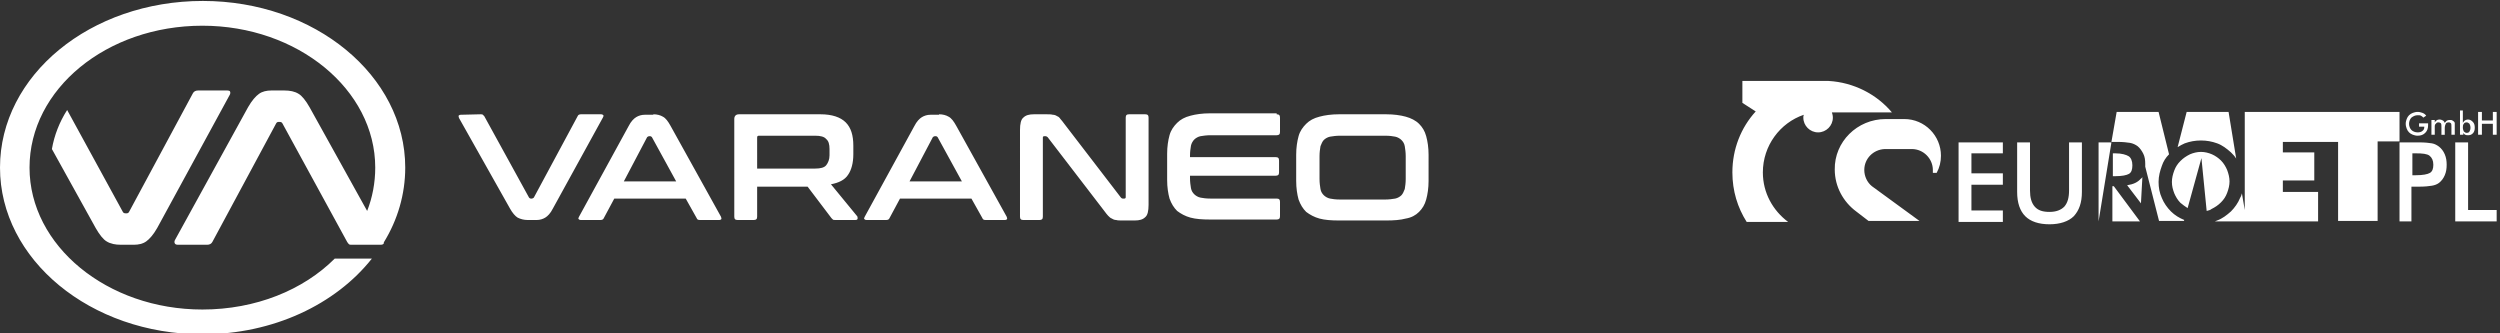
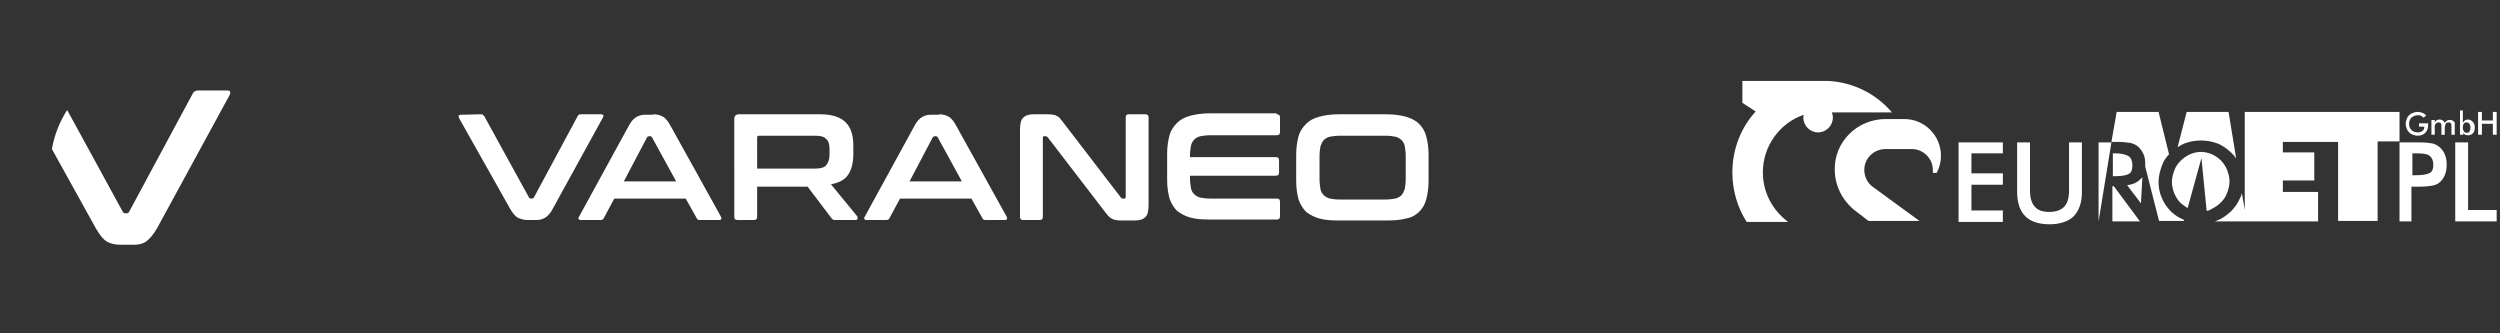
<svg xmlns="http://www.w3.org/2000/svg" version="1.1" id="Layer_1" x="0px" y="0px" viewBox="0 0 525 70" style="enable-background:new 0 0 525 70;" xml:space="preserve">
  <rect x="0" y="0" width="525" height="70" fill="#333333" stroke="none" />
  <style type="text/css">
	.st0{fill:#FFFFFF;}
</style>
  <g>
    <path class="st0" d="M100.9,24c0.2,0,0.4,0,0.5,0.1s0.2,0.2,0.3,0.3l9.4,17.1c0.1,0.1,0.2,0.2,0.4,0.2h0.2c0.1,0,0.3-0.1,0.4-0.2   l9.2-17.1c0.1-0.3,0.4-0.4,0.7-0.4h4.2c0.3,0,0.4,0.1,0.5,0.2s0,0.3-0.1,0.5l-10.5,19.1c-0.5,1-1.1,1.6-1.6,1.9   c-0.5,0.3-1.1,0.5-1.8,0.5h-1.9c-0.8,0-1.5-0.2-2.1-0.5c-0.5-0.3-1.1-1-1.6-1.9l-10.7-19c-0.1-0.2-0.1-0.4-0.1-0.5   c0.1-0.1,0.2-0.2,0.5-0.2L100.9,24L100.9,24z M291.1,24c1.6,0,3,0.2,4.1,0.5s2.1,0.8,2.8,1.5c0.7,0.7,1.2,1.5,1.5,2.6   s0.5,2.4,0.5,3.9V38c0,1.5-0.2,2.8-0.5,3.9c-0.3,1.1-0.8,1.9-1.5,2.6c-0.7,0.7-1.6,1.2-2.8,1.4c-1.1,0.3-2.5,0.4-4.1,0.4h-9.9   c-1.6,0-3-0.1-4.1-0.4c-1.1-0.3-2-0.8-2.8-1.4c-0.7-0.7-1.2-1.5-1.6-2.6c-0.3-1.1-0.5-2.4-0.5-3.9v-5.5c0-1.5,0.2-2.8,0.5-3.9   s0.9-1.9,1.6-2.6s1.6-1.2,2.8-1.5c1.1-0.3,2.5-0.5,4.1-0.5H291.1L291.1,24z M277.1,37.6c0,0.8,0.1,1.5,0.2,2.1s0.4,1,0.7,1.3   c0.3,0.3,0.8,0.6,1.3,0.7c0.5,0.1,1.2,0.2,2.1,0.2h9.5c0.8,0,1.5-0.1,2.1-0.2c0.5-0.1,1-0.4,1.3-0.7s0.5-0.8,0.7-1.3   c0.1-0.6,0.2-1.3,0.2-2.1v-4.8c0-0.8-0.1-1.5-0.2-2.1s-0.4-1-0.7-1.3c-0.3-0.3-0.8-0.6-1.3-0.7s-1.2-0.2-2.1-0.2h-9.5   c-0.8,0-1.5,0.1-2.1,0.2c-0.5,0.1-1,0.4-1.3,0.7c-0.3,0.3-0.5,0.8-0.7,1.3c-0.1,0.6-0.2,1.3-0.2,2.1V37.6L277.1,37.6z M268.1,24   c0.5,0,0.7,0.2,0.7,0.7v3c0,0.5-0.2,0.7-0.7,0.7h-13.9c-0.8,0-1.5,0.1-2.1,0.2c-0.5,0.1-1,0.4-1.3,0.7c-0.3,0.3-0.6,0.8-0.7,1.3   c-0.1,0.6-0.2,1.3-0.2,2.1V33h18c0.5,0,0.7,0.2,0.7,0.7v2.5c0,0.5-0.2,0.7-0.7,0.7h-18v0.5c0,0.8,0.1,1.5,0.2,2.1   c0.1,0.6,0.4,1,0.7,1.3s0.8,0.6,1.3,0.7c0.5,0.1,1.2,0.2,2.1,0.2h13.9c0.5,0,0.7,0.2,0.7,0.7v3c0,0.5-0.2,0.7-0.7,0.7h-14   c-1.6,0-3-0.1-4.1-0.4c-1.1-0.3-2-0.8-2.8-1.4c-0.7-0.7-1.2-1.5-1.6-2.6c-0.3-1.1-0.5-2.4-0.5-3.9v-5.5c0-1.5,0.2-2.8,0.5-3.9   s0.9-1.9,1.6-2.6c0.7-0.7,1.6-1.2,2.8-1.5c1.1-0.3,2.5-0.5,4.1-0.5h14V24z M219.8,24c0.5,0,0.9,0,1.3,0.1c0.3,0,0.6,0.1,0.9,0.3   c0.3,0.1,0.5,0.3,0.7,0.6c0.2,0.2,0.5,0.6,0.8,1l11.9,15.5c0.1,0.1,0.2,0.2,0.4,0.2h0.3c0.2,0,0.3-0.1,0.3-0.3V24.7   c0-0.5,0.2-0.7,0.7-0.7h3.4c0.5,0,0.7,0.2,0.7,0.7V43c0,1.3-0.2,2.2-0.7,2.6c-0.5,0.5-1.2,0.7-2.2,0.7h-2.7c-0.5,0-0.9,0-1.2-0.1   c-0.3,0-0.6-0.1-0.9-0.3c-0.3-0.1-0.5-0.3-0.8-0.6c-0.2-0.2-0.5-0.6-0.8-1L220,28.8c-0.1-0.1-0.3-0.2-0.4-0.2h-0.3   c-0.2,0-0.3,0.1-0.3,0.3v16.6c0,0.5-0.2,0.7-0.7,0.7h-3.4c-0.5,0-0.7-0.2-0.7-0.7V27.3c0-1.3,0.2-2.2,0.7-2.6   c0.5-0.5,1.2-0.7,2.2-0.7L219.8,24L219.8,24z M197.2,24c0.8,0,1.5,0.2,2,0.5c0.6,0.3,1.1,1,1.6,1.9l10.6,19.1   c0.1,0.2,0.1,0.4,0.1,0.5c-0.1,0.1-0.2,0.2-0.5,0.2h-4c-0.4,0-0.6-0.1-0.7-0.4l-2.3-4.1h-15l-2.2,4.1c-0.1,0.3-0.4,0.4-0.7,0.4H182   c-0.3,0-0.4-0.1-0.5-0.2c-0.1-0.1,0-0.3,0.1-0.5l10.4-19c0.5-1,1.1-1.6,1.6-1.9s1.1-0.5,1.8-0.5h1.8V24z M191,38.1h11l-5.1-9.3   c-0.1-0.1-0.2-0.2-0.4-0.2h-0.2c-0.1,0-0.3,0.1-0.4,0.2L191,38.1L191,38.1z M172.3,24c2.4,0,4.2,0.6,5.3,1.7s1.6,2.7,1.6,4.9v1.8   c0,1.8-0.4,3.3-1.1,4.3c-0.7,1.1-2,1.7-3.6,2l5.5,6.7c0.1,0.1,0.1,0.3,0.1,0.5s-0.2,0.3-0.5,0.3h-4.1c-0.3,0-0.5,0-0.6-0.1   s-0.2-0.2-0.3-0.3l-5-6.6H159v6.3c0,0.5-0.2,0.7-0.7,0.7h-3.4c-0.5,0-0.7-0.2-0.7-0.7V25c0-0.6,0.3-1,1-1H172.3L172.3,24z    M159,35.4h12.2c1.1,0,1.9-0.2,2.3-0.7c0.4-0.5,0.7-1.2,0.7-2.1v-1.3c0-1-0.2-1.7-0.7-2.1c-0.4-0.5-1.2-0.7-2.3-0.7h-11.8   c-0.3,0-0.4,0.1-0.4,0.4V35.4L159,35.4z M137.2,24c0.8,0,1.5,0.2,2,0.5c0.6,0.3,1.1,1,1.6,1.9l10.6,19.1c0.1,0.2,0.1,0.4,0.1,0.5   c-0.1,0.1-0.2,0.2-0.5,0.2h-4c-0.4,0-0.6-0.1-0.7-0.4l-2.3-4.1h-15l-2.2,4.1c-0.1,0.3-0.4,0.4-0.7,0.4H122c-0.3,0-0.4-0.1-0.5-0.2   c-0.1-0.1,0-0.3,0.1-0.5l10.4-19c0.5-1,1.1-1.6,1.6-1.9s1.1-0.5,1.8-0.5h1.8V24z M131,38.1h11l-5.1-9.3c-0.1-0.1-0.2-0.2-0.4-0.2   h-0.2c-0.1,0-0.3,0.1-0.4,0.2L131,38.1L131,38.1z" />
-     <path class="st0" d="M0,35.2c0,19.3,19,35,42.5,35c14.9,0,28-6.3,35.6-15.9h-7.8C63.7,60.9,53.7,65,42.5,65   c-20,0-36.3-13.4-36.3-29.8c0-16.5,16.2-29.8,36.3-29.8c20,0,36.3,13.4,36.3,29.8c0,3.2-0.6,6.3-1.7,9.1L65,22.5   c-0.8-1.4-1.6-2.4-2.3-2.8c-0.8-0.5-1.8-0.7-3-0.7H57c-1,0-1.9,0.2-2.6,0.7c-0.7,0.5-1.5,1.4-2.3,2.8L36.8,50.3   c-0.2,0.3-0.2,0.6-0.1,0.8c0.1,0.2,0.3,0.3,0.7,0.3h6.1c0.5,0,0.9-0.2,1.1-0.6L58,25.9c0.1-0.2,0.3-0.3,0.5-0.3h0.2   c0.3,0,0.5,0.1,0.6,0.3l13.6,24.9c0.1,0.2,0.3,0.4,0.4,0.5s0.4,0.1,0.7,0.1h5.9c0.4,0,0.6-0.1,0.7-0.3c0-0.1,0-0.1,0-0.2   c2.9-4.7,4.5-10.1,4.5-15.7c0-19.3-19-35-42.5-35C19,0.2,0,15.8,0,35.2L0,35.2z" />
    <path class="st0" d="M20.1,47.9c0.8,1.4,1.6,2.4,2.3,2.8c0.8,0.5,1.8,0.7,3,0.7h2.7c1,0,1.9-0.2,2.6-0.7s1.5-1.4,2.3-2.8L48.2,20   c0.2-0.3,0.2-0.6,0.1-0.8c0-0.1-0.3-0.2-0.6-0.2h-6.1c-0.5,0-0.9,0.2-1.1,0.6L27.1,44.5c-0.1,0.2-0.3,0.3-0.5,0.3h-0.2   c-0.3,0-0.5-0.1-0.6-0.3L14.1,23.1c-1.6,2.5-2.7,5.3-3.2,8.2L20.1,47.9L20.1,47.9z" />
  </g>
  <path class="st0" d="M411.3,46.5V29.9h9.3v2.3H414v4.2h6.6v2.4H414v5.4h6.6v2.4H411.3L411.3,46.5z M423.6,29.9h2.7V40  c0,1.5,0.3,2.6,1,3.4c0.7,0.8,1.7,1.1,3.1,1.1c1.4,0,2.4-0.4,3.1-1.1c0.7-0.8,1-1.9,1-3.4V29.9h2.7v10.4c0,2.3-0.6,3.9-1.7,5.1  c-1.1,1.1-2.9,1.7-5.1,1.7c-2.3,0-4-0.6-5.1-1.7c-1.1-1.1-1.7-2.8-1.7-5.1V29.9L423.6,29.9z M440.7,29.9h2.7l-2.7,16.6V29.9  L440.7,29.9z M515.6,46.5V29.9h2.7v14.2h6v2.4H515.6L515.6,46.5z M506.4,39v7.5h-2.5V29.9h4.1c1.2,0,2.1,0.1,2.7,0.2  c0.6,0.1,1.1,0.4,1.5,0.7c0.5,0.4,0.9,0.9,1.2,1.6c0.3,0.7,0.4,1.4,0.4,2.2c0,0.8-0.1,1.5-0.4,2.2c-0.3,0.7-0.7,1.2-1.2,1.6  c-0.4,0.3-0.9,0.5-1.5,0.6c-0.6,0.1-1.5,0.2-2.7,0.2h-0.5H506.4L506.4,39z M506.6,36.8h0.7c1.5,0,2.5-0.2,3-0.5  c0.5-0.3,0.7-0.9,0.7-1.7c0-0.9-0.3-1.5-0.8-1.9c-0.5-0.4-1.5-0.5-2.9-0.5h-0.7V36.8L506.6,36.8z M443.7,37h0.5  c1.4,0,2.4-0.2,2.9-0.5c0.5-0.3,0.7-0.9,0.7-1.8c0-0.9-0.3-1.6-0.8-1.9s-1.4-0.6-2.8-0.6h-0.5V37L443.7,37z M463.4,44.3l-1.1-11.1  l-2.9,10.5c-0.5-0.3-1-0.7-1.5-1.1c-0.6-0.6-1-1.3-1.3-2c-0.3-0.8-0.5-1.5-0.5-2.4c0-0.8,0.2-1.6,0.5-2.4c0.3-0.8,0.7-1.4,1.3-2  c0.6-0.6,1.2-1,2-1.4c0.7-0.3,1.5-0.5,2.3-0.5c0.8,0,1.6,0.2,2.3,0.5c0.7,0.3,1.4,0.8,1.9,1.3c0.6,0.6,1,1.3,1.3,2  c0.3,0.8,0.5,1.6,0.5,2.4c0,0.8-0.2,1.6-0.5,2.4c-0.3,0.8-0.7,1.4-1.3,2c-0.6,0.6-1.2,1-2,1.4C464.2,44.1,463.8,44.2,463.4,44.3  L463.4,44.3z M458.7,46.2l-0.1,0.2h-5.2L450.5,35c0-0.2,0-0.4,0-0.6c0-0.8-0.1-1.5-0.4-2.1c-0.3-0.6-0.7-1.2-1.2-1.6  c-0.4-0.3-1-0.6-1.6-0.7c-0.6-0.1-1.5-0.2-2.6-0.2h-1.3l1.1-6.3h8.8l2.2,8.9c-0.7,0.7-1.2,1.5-1.5,2.4c-0.4,1.1-0.7,2.2-0.7,3.4  c0,1.2,0.2,2.3,0.7,3.4c0.4,1,1.1,2,1.9,2.8C456.7,45.2,457.7,45.8,458.7,46.2L458.7,46.2z M449.9,37.2l-0.3,5.5l-2.9-3.8  c1.3-0.2,2.2-0.6,2.9-1.4C449.7,37.5,449.8,37.3,449.9,37.2L449.9,37.2z M449.4,46.5L449.4,46.5l-5.8,0v-7.4h0.3L449.4,46.5  L449.4,46.5z M457.3,30.9l1.9-7.4h8.8l1.6,9.8c-0.3-0.5-0.7-0.9-1.1-1.3c-0.9-0.8-1.8-1.5-2.9-1.9c-1.1-0.4-2.2-0.6-3.4-0.6  c-1.2,0-2.3,0.2-3.4,0.6C458.3,30.3,457.8,30.6,457.3,30.9L457.3,30.9z M470.8,40.6l0.6,3.5V23.5h15.1h0.2h17.2v6.2h-4.6v16.7H491  V29.8h-4.6v0h-7V32h6.6v5.9h-6.6v2.4h7.4v6.2h-15.5v0h-6.2c0.2-0.1,0.3-0.1,0.5-0.2c1.1-0.4,2-1.1,2.9-1.9c0.8-0.8,1.5-1.8,1.9-2.8  C470.6,41.3,470.7,41,470.8,40.6L470.8,40.6z M382.8,17c0.4,0,0.8,0,1.2,0c5.3,0.3,10.1,2.8,13.3,6.6l-12.6,0  c0.1,0.3,0.2,0.7,0.2,1.1c0,1.7-1.4,3.1-3.1,3.1c-1.7,0-3.1-1.4-3.1-3.1c0-0.2,0-0.4,0.1-0.6c-5,1.7-8.6,6.5-8.6,12.1  c0,4.3,2.1,8,5.3,10.4h-8.7c-1.9-3-3-6.5-3-10.4c0-4.9,1.8-9.4,4.9-12.8l-2.8-1.8V17H382.8L382.8,17z M396,25C396,25,396,25,396,25  l3.9,0c4.3,0,7.7,3.5,7.7,7.7c0,1.3-0.3,2.5-0.9,3.6l-0.8,0c0-0.2,0-0.4,0-0.6c0-2.4-2-4.4-4.4-4.4c0,0-0.1,0-0.1,0l0,0h-2h-3.6v0  c-2.4,0.1-4.3,2-4.3,4.4c0,1.3,0.6,2.6,1.6,3.4l10,7.3l-10.7,0l-2.6-2c-2.7-2-4.5-5.2-4.5-8.8C385.2,29.8,390,25,396,25L396,25z   M508,25.9h1.9c0,0,0,0.1,0,0.1c0,0.2,0,0.3,0,0.3c0,0.7-0.2,1.2-0.6,1.6c-0.4,0.4-0.9,0.6-1.6,0.6c-0.4,0-0.7-0.1-1-0.2  c-0.3-0.1-0.6-0.3-0.8-0.5c-0.2-0.2-0.4-0.5-0.5-0.8c-0.1-0.3-0.2-0.6-0.2-1c0-0.4,0.1-0.7,0.2-1c0.1-0.3,0.3-0.6,0.5-0.8  c0.2-0.2,0.5-0.4,0.8-0.5c0.3-0.1,0.6-0.2,1-0.2c0.4,0,0.7,0.1,1,0.2c0.3,0.1,0.6,0.3,0.8,0.6l-0.6,0.4c-0.2-0.2-0.3-0.3-0.5-0.4  c-0.2-0.1-0.4-0.1-0.7-0.1c-0.5,0-0.9,0.2-1.3,0.5c-0.3,0.3-0.5,0.8-0.5,1.3c0,0.5,0.2,1,0.5,1.3c0.3,0.3,0.8,0.5,1.3,0.5  c0.4,0,0.8-0.1,1-0.3c0.3-0.2,0.4-0.5,0.4-0.8v-0.1H508V25.9L508,25.9z M511.3,28.3h-0.7v-3.1h0.7v0.5c0.1-0.2,0.3-0.4,0.5-0.5  c0.2-0.1,0.4-0.1,0.6-0.1c0.2,0,0.4,0.1,0.6,0.2c0.2,0.1,0.3,0.3,0.4,0.5c0.2-0.2,0.3-0.4,0.5-0.5c0.2-0.1,0.4-0.1,0.6-0.1  c0.2,0,0.4,0,0.5,0.1c0.2,0.1,0.3,0.2,0.4,0.3c0,0.1,0.1,0.1,0.1,0.2c0,0.1,0,0.2,0,0.4v0.2v1.9h-0.7v-1.6c0-0.4,0-0.7-0.1-0.8  c-0.1-0.1-0.2-0.2-0.5-0.2c-0.3,0-0.5,0.1-0.6,0.3c-0.1,0.2-0.2,0.5-0.2,0.9v1.4h-0.7v-1.6c0-0.4,0-0.6-0.1-0.8  c-0.1-0.1-0.3-0.2-0.5-0.2c-0.1,0-0.3,0-0.4,0.1c-0.1,0.1-0.2,0.2-0.3,0.3c0,0.1-0.1,0.2-0.1,0.3c0,0.1,0,0.3,0,0.6V28.3L511.3,28.3  z M517.2,26.8c0,0.3,0.1,0.6,0.2,0.8c0.2,0.2,0.4,0.3,0.6,0.3c0.3,0,0.5-0.1,0.6-0.3c0.1-0.2,0.2-0.4,0.2-0.8c0-0.3-0.1-0.6-0.2-0.8  c-0.2-0.2-0.4-0.3-0.6-0.3c-0.3,0-0.5,0.1-0.6,0.3C517.2,26.2,517.2,26.5,517.2,26.8L517.2,26.8z M517.2,23.3v2.5  c0.1-0.2,0.2-0.3,0.4-0.5c0.2-0.1,0.4-0.2,0.7-0.2c0.4,0,0.7,0.2,1,0.5c0.3,0.3,0.4,0.7,0.4,1.2c0,0.5-0.1,0.9-0.4,1.2  c-0.3,0.3-0.6,0.4-1,0.4c-0.2,0-0.4,0-0.6-0.1c-0.2-0.1-0.3-0.2-0.4-0.4v0.4h-0.7v-5.1H517.2L517.2,23.3z M520.4,28.3v-4.8h0.8v1.8  h2.3v-1.8h0.8v4.8h-0.8V26h-2.3v2.3H520.4L520.4,28.3z" />
</svg>